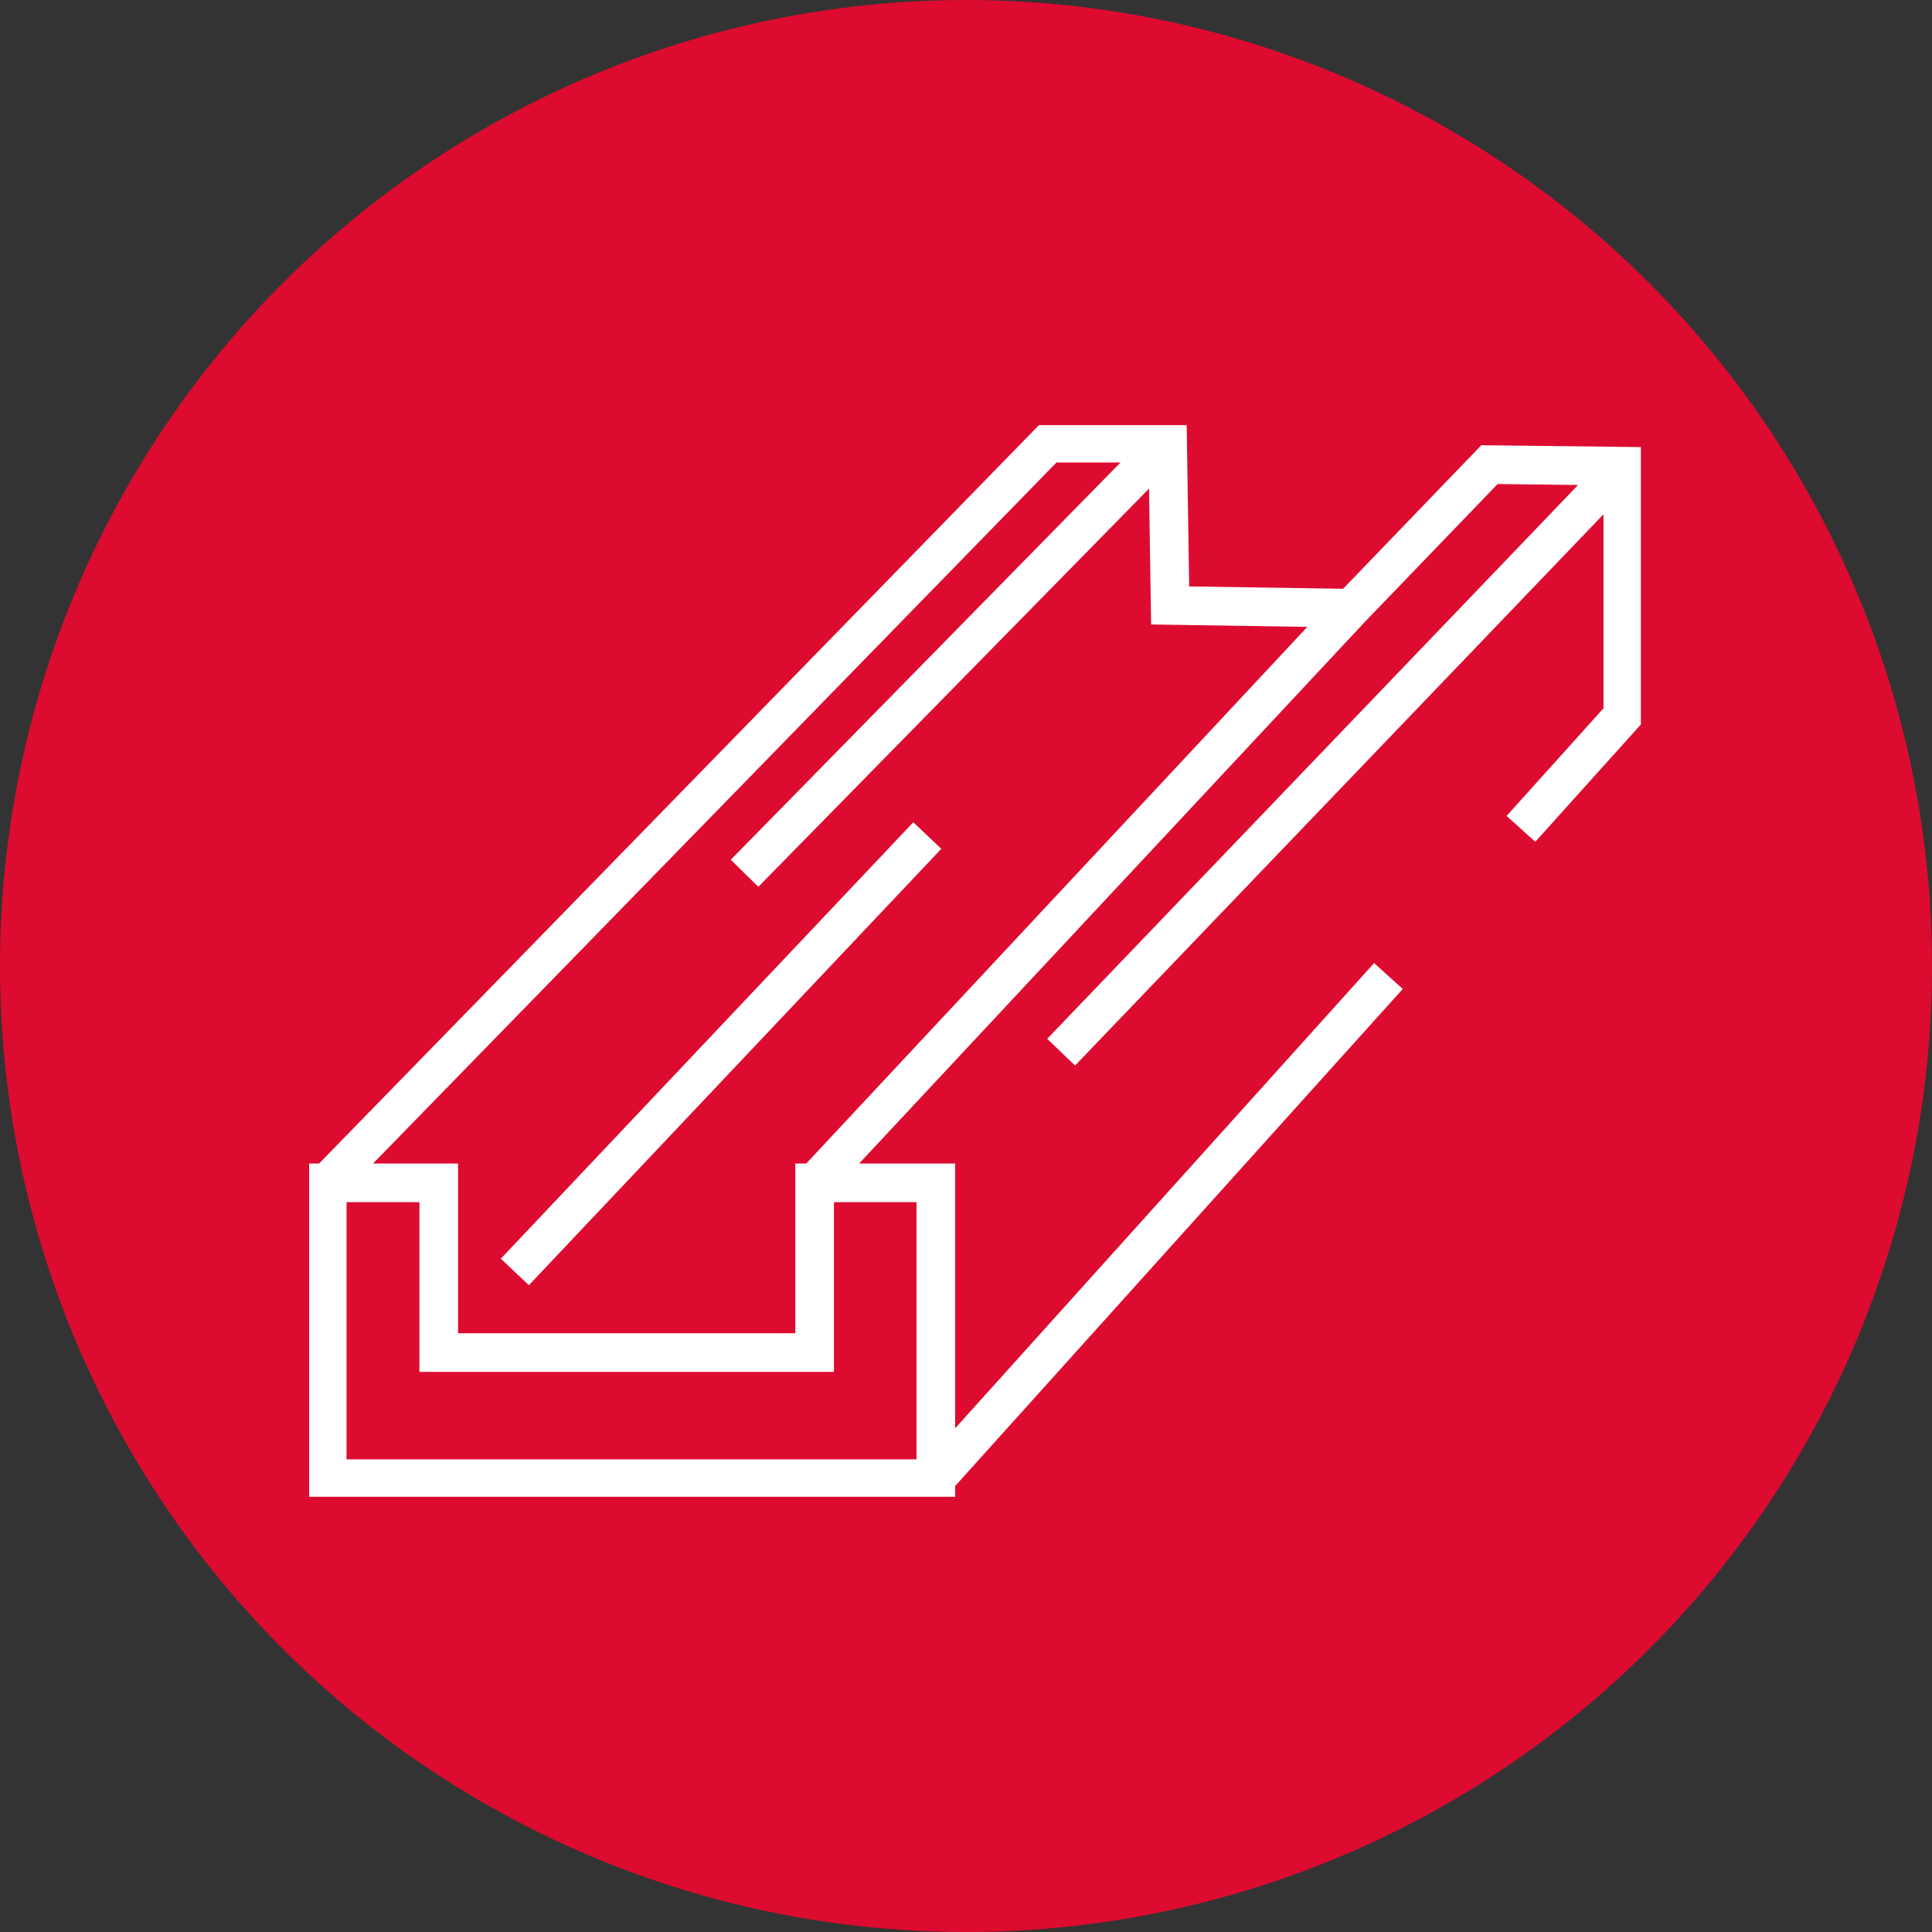
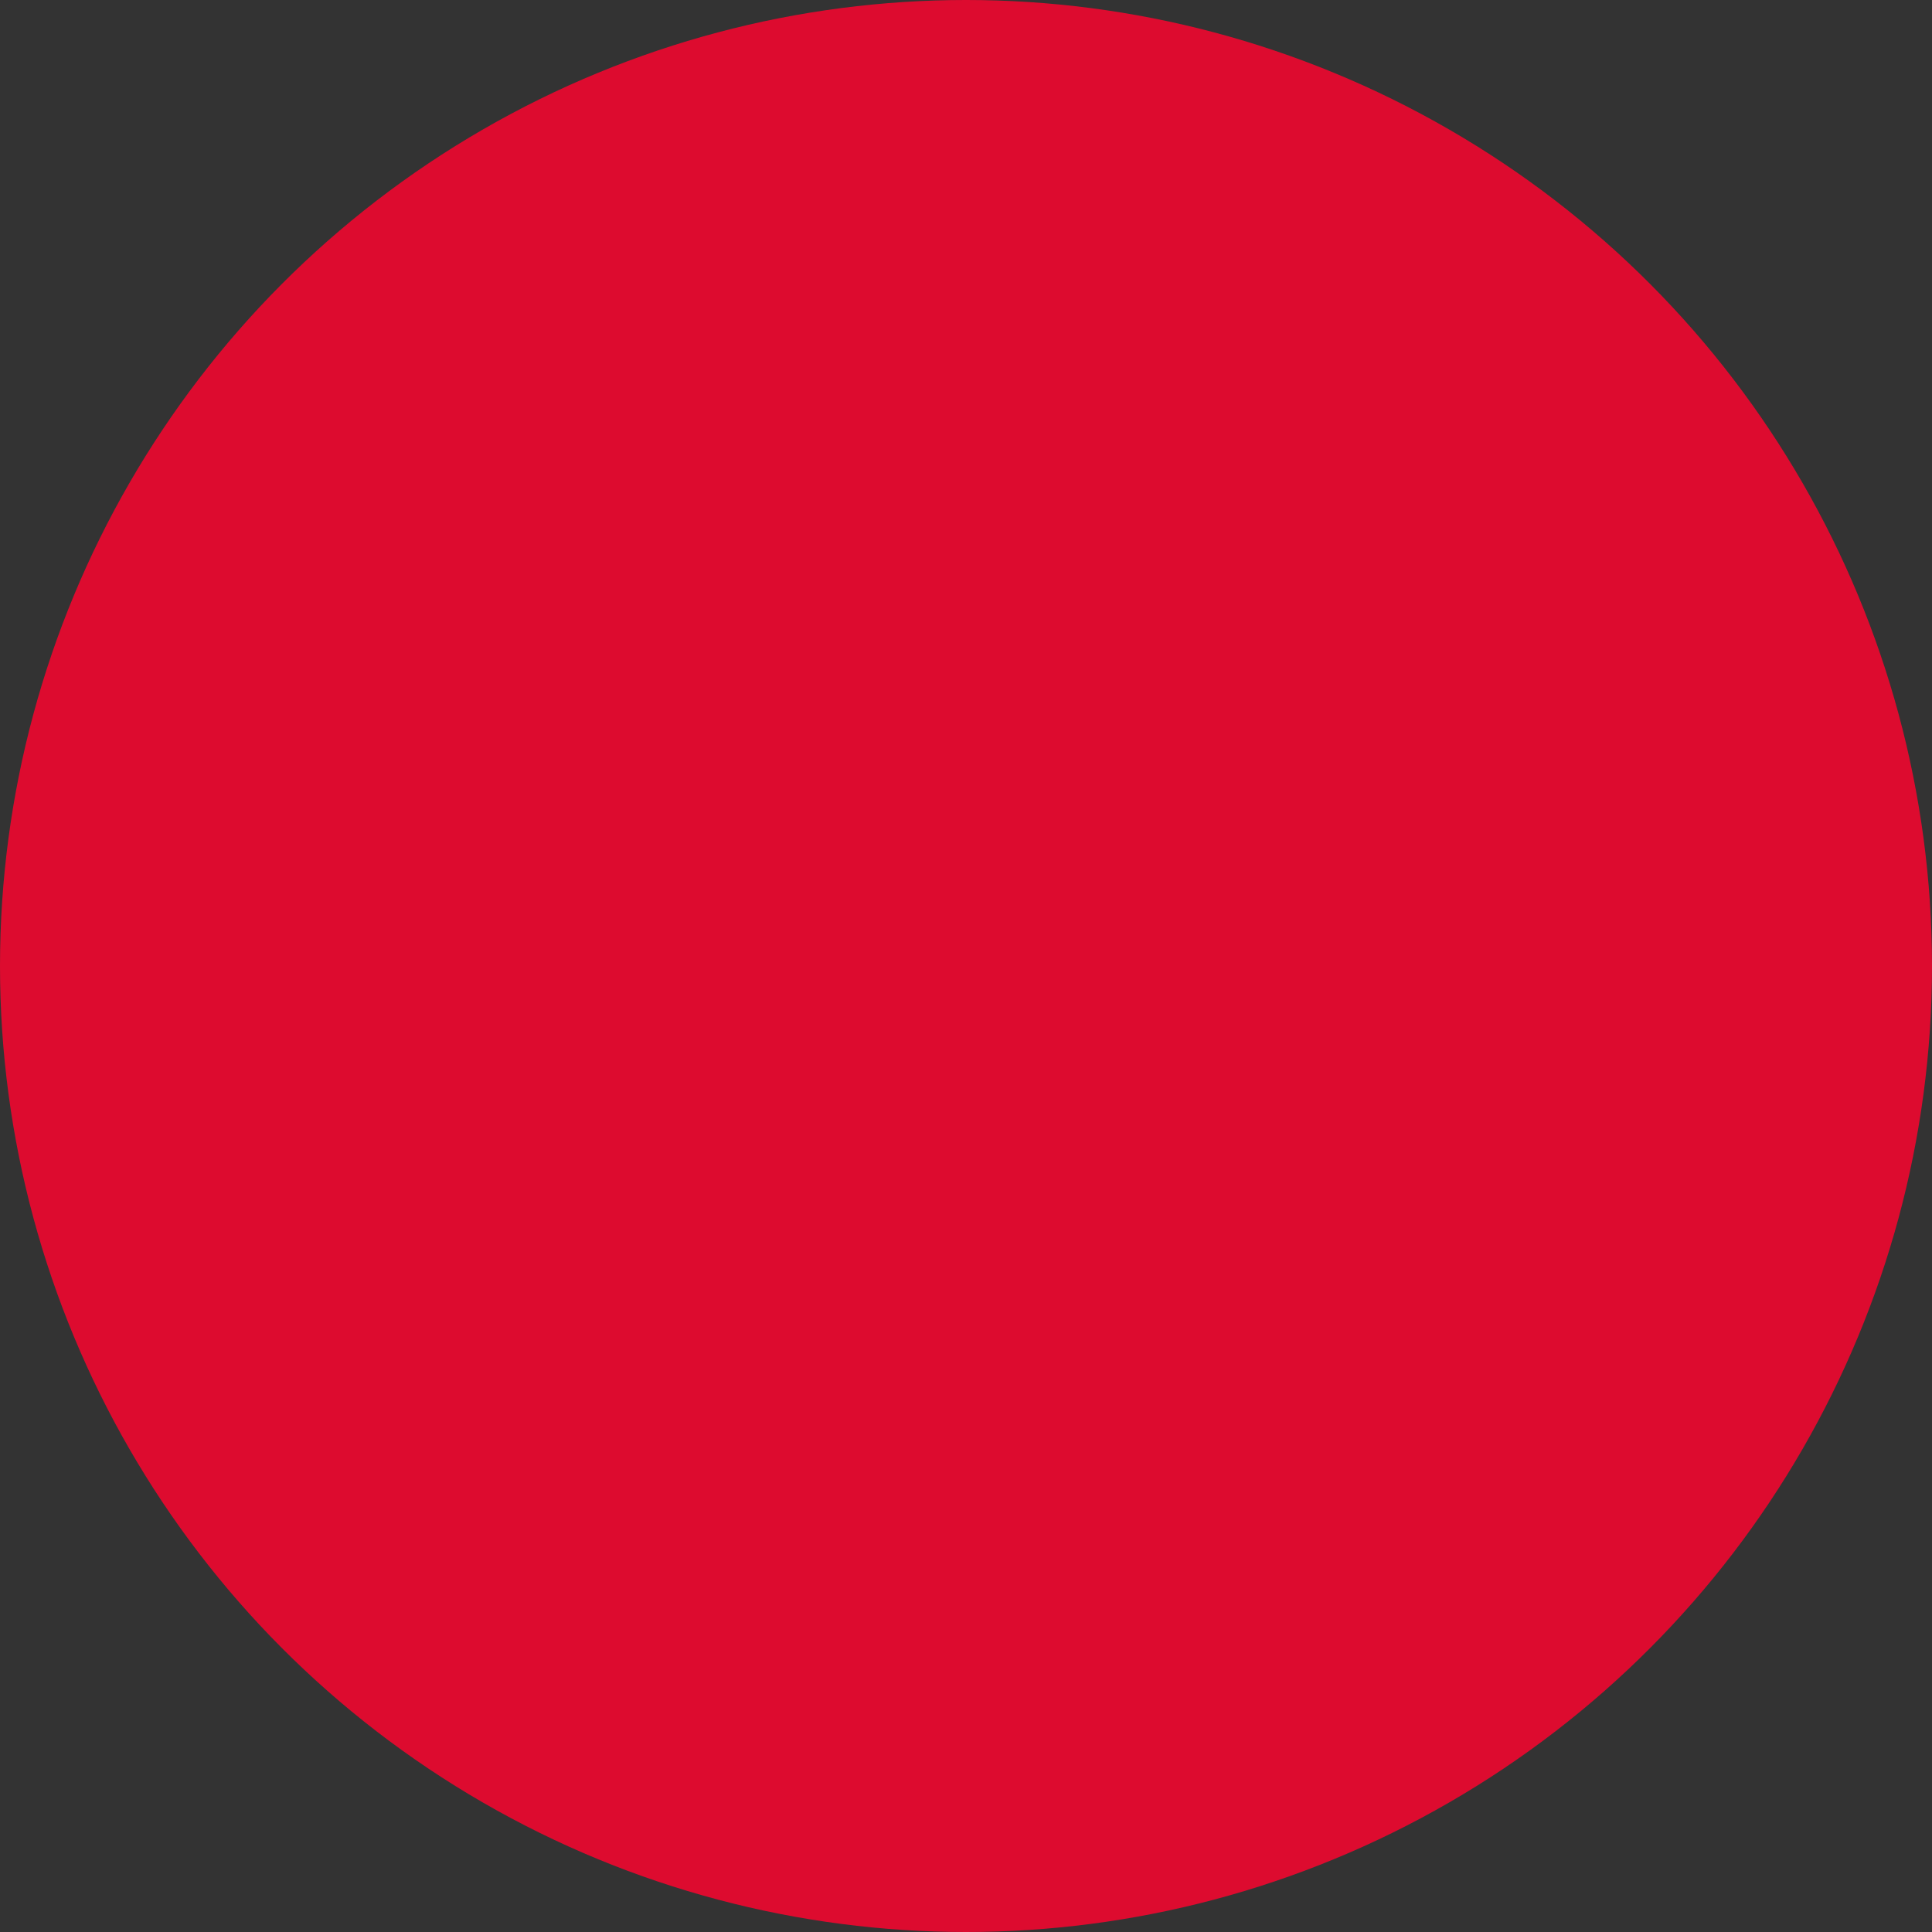
<svg xmlns="http://www.w3.org/2000/svg" viewBox="0 0 100 100">
  <rect x="0" y="0" width="100" height="100" fill="#333333" stroke="none" />
  <defs>
    <style>      .cls-1 {        fill: #fff;      }      .cls-2 {        fill: none;      }      .cls-3 {        fill: #dd0b2f;      }      .cls-4 {        clip-path: url(#clippath);      }    </style>
    <clipPath id="clippath">
-       <rect class="cls-2" x="16" y="22.005" width="68.932" height="55.466" />
-     </clipPath>
+       </clipPath>
  </defs>
  <g>
    <g id="Ebene_1">
      <g>
        <g id="Gruppe_7624">
          <circle id="Ellipse_120" class="cls-3" cx="50" cy="50" r="50" />
        </g>
        <g id="Gruppe_8095">
          <g class="cls-4">
            <g id="Gruppe_8094">
              <g id="Gruppe_8093">
                <g id="Pfad_7386">
-                   <path class="cls-1" d="M49.437,77.535H15.937v-17.312h.578L53.841,21.937h7.581l.129,8.416,7.967.122,7.156-7.431,8.321.098v14.285l-5.529,6.144-1.486-1.338,5.016-5.573v-10.04l-27.351,28.533-1.443-1.385,27.477-28.665-4.163-.049-6.853,7.116-26.196,28.055h4.97v13.706l21.685-24.082,1.486,1.338-23.171,25.733v.616ZM17.937,75.535h29.5v-13.312h-4.272v8.785h-21.455v-8.785h-3.773v13.312ZM23.71,69.009h17.455v-8.785h.565l25.937-27.777-8.086-.124-.108-7.032-20.222,20.61-1.428-1.4,20.175-20.563h-3.314L19.309,60.223h4.401v8.785ZM27.375,66.522l-1.453-1.373,21.348-22.588,1.453,1.373-21.348,22.588Z" />
-                 </g>
+                   </g>
              </g>
            </g>
          </g>
        </g>
      </g>
    </g>
  </g>
</svg>